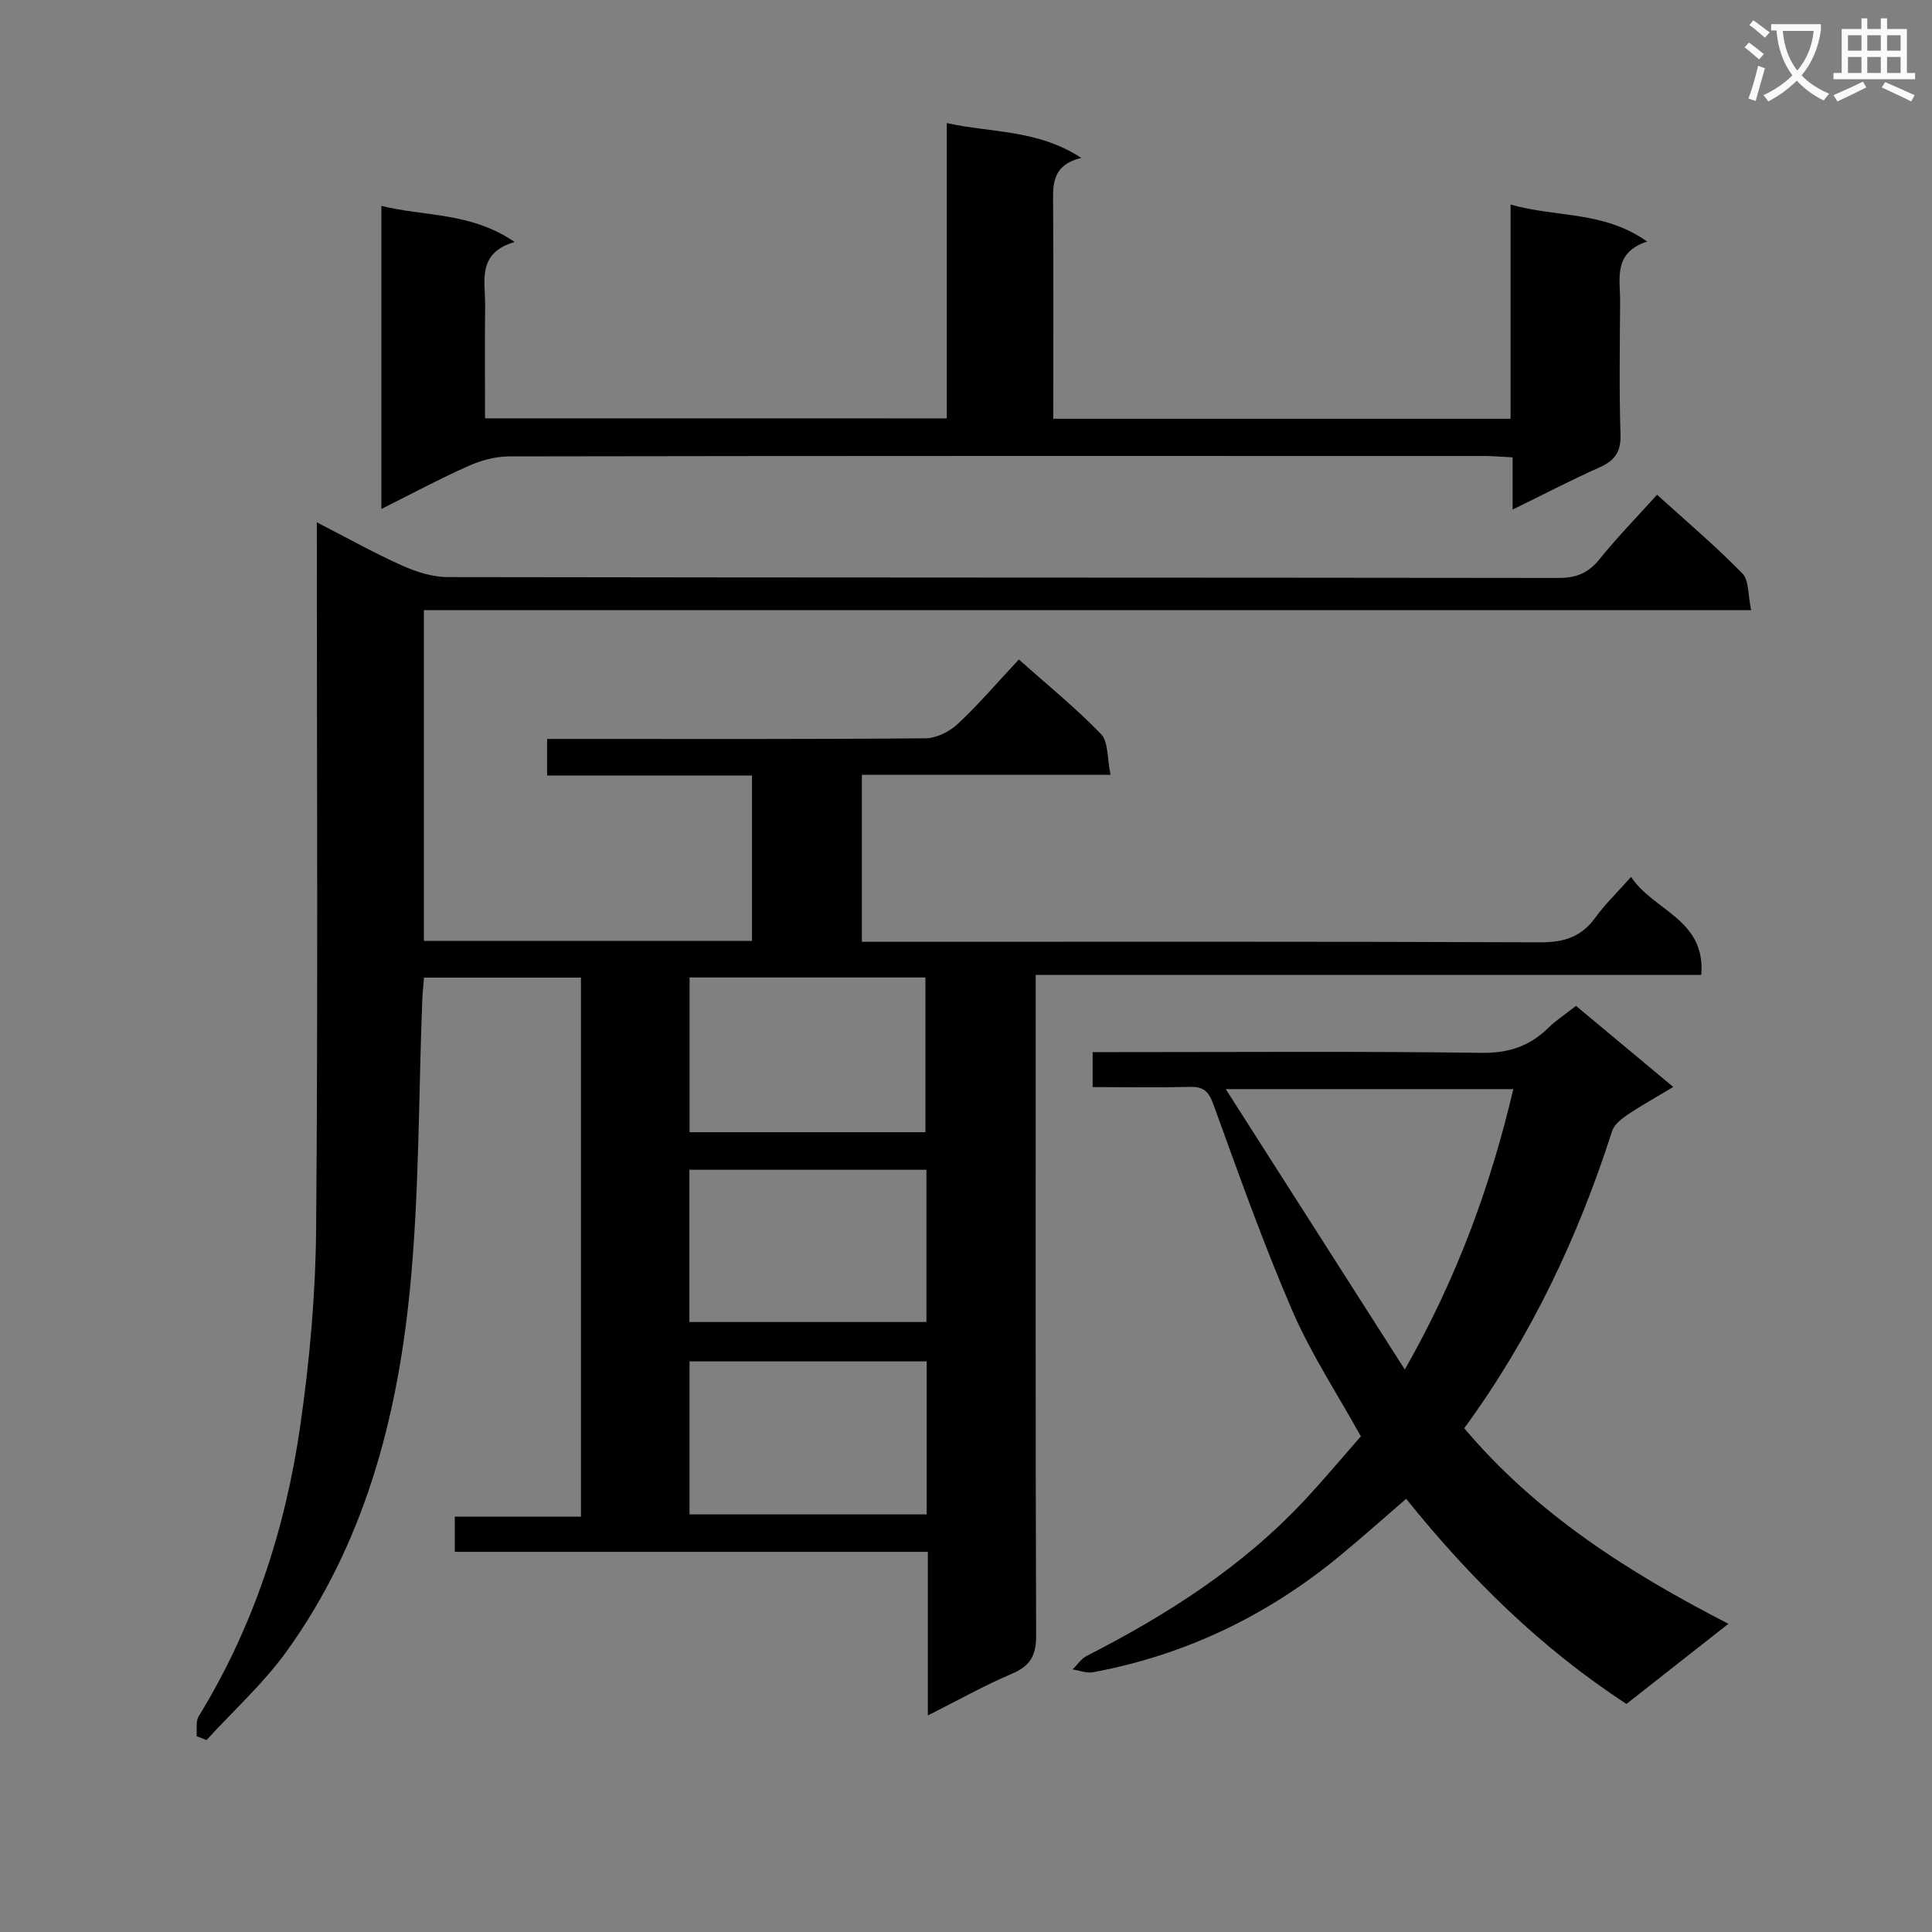
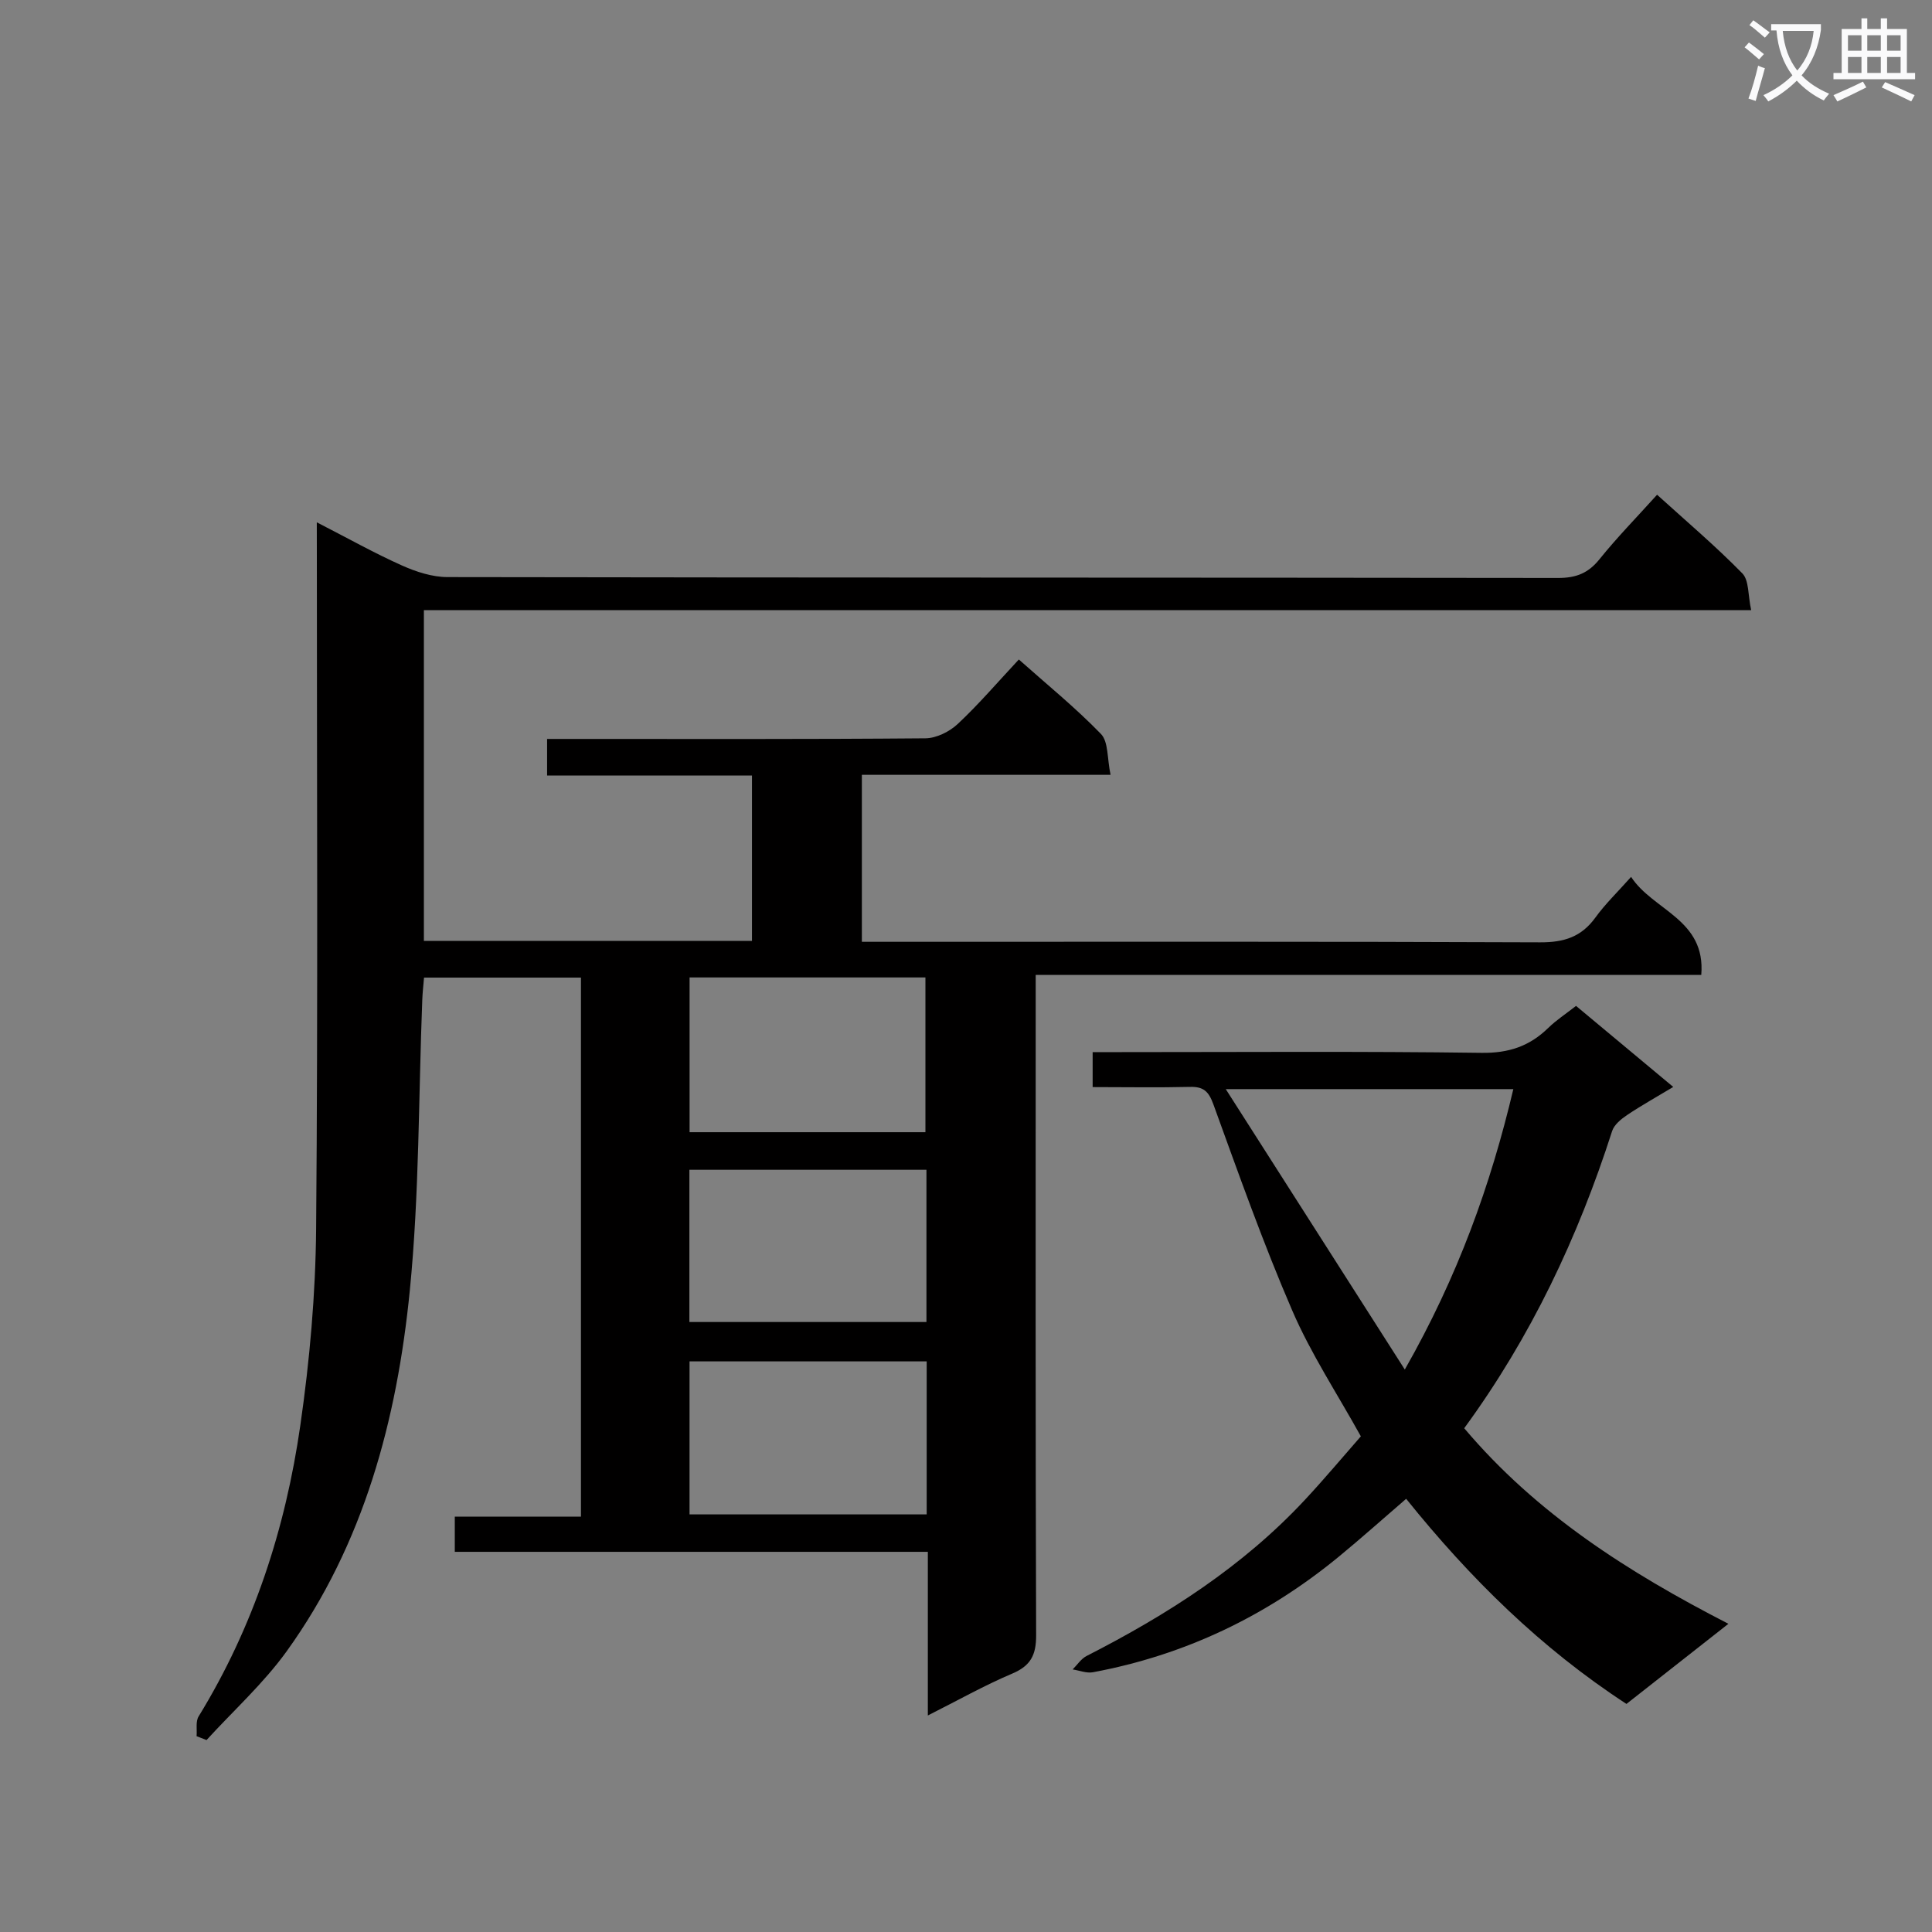
<svg xmlns="http://www.w3.org/2000/svg" enable-background="new 0 0 400 400" viewBox="0 0 400 400">
  <rect x="0" y="0" width="400" height="400" fill="#808080" stroke="none" />
  <path d="m362.1 8.8c1.1.8 2.1 1.6 3.1 2.4l-1 1.1c-1.3-1.1-2.3-2-3-2.5zm1.9 4.8c.5.2.9.4 1.4.5-.6 2.3-1.3 4.5-1.9 6.8l-1.5-.5c.8-2.1 1.4-4.3 2-6.8zm-1-9.4c1.3.9 2.4 1.8 3.4 2.5l-1 1.1c-1.4-1.2-2.4-2.1-3.2-2.6zm3.7 2.2v-1.4h10.3v1.2c-.5 3.6-1.8 6.8-4 9.4 1.5 1.6 3.4 2.8 5.7 3.8-.3.4-.7.8-1.1 1.4-2.3-1.1-4.1-2.5-5.6-4.1-1.6 1.6-3.6 3.1-5.9 4.3-.3-.5-.7-.9-1-1.3 2.4-1.1 4.4-2.5 6-4.1-1.9-2.5-3-5.6-3.3-9.3h-1.1zm8.8 0h-6.4c.3 3.3 1.3 6 3 8.2 2-2.3 3.1-5.1 3.4-8.2z" fill="#fafafb" />
  <path d="m385.3 3.8h1.3v2.2h2.8v-2.2h1.3v2.2h4.1v9.1h1.7v1.3h-16.9v-1.3h1.7v-9.1h4.1v-2.2zm.4 13.1.7 1.2c-1.8.9-3.8 1.9-6 2.9-.2-.4-.5-.8-.8-1.3 2.3-1 4.3-1.9 6.1-2.8zm-3.1-6.4h2.8v-3.2h-2.8zm0 4.6h2.8v-3.3h-2.8zm4-4.6h2.8v-3.2h-2.8zm0 4.6h2.8v-3.3h-2.8zm3.7 1.9c2.1.9 4.1 1.8 6.1 2.7l-.7 1.3c-2.2-1.1-4.2-2-6.1-2.9zm3.2-9.7h-2.8v3.2h2.8zm-2.8 7.8h2.8v-3.3h-2.8z" fill="#fafafb" />
  <g fill="#010000">
    <path d="m65.59 108.14c6.49 3.33 11.95 6.4 17.64 8.94 2.93 1.31 6.28 2.4 9.44 2.4 76.65.13 153.3.08 229.95.18 3.68 0 6.21-.98 8.53-3.87 3.63-4.51 7.7-8.67 11.93-13.36 6.04 5.48 12.11 10.62 17.65 16.28 1.41 1.44 1.15 4.51 1.83 7.61-92.06 0-183.26 0-274.8 0v68.49h67.93c0-11.38 0-22.6 0-34.25-14.09 0-28.05 0-42.42 0 0-2.61 0-4.8 0-7.57h5.35c24.33 0 48.66.08 72.98-.13 2.27-.02 4.99-1.38 6.69-2.97 4.35-4.07 8.25-8.64 12.65-13.35 5.79 5.16 11.73 9.97 17 15.42 1.57 1.62 1.26 5.05 1.99 8.46-17.79 0-34.52 0-51.49 0v34.57h5.96c44.82 0 89.65-.08 134.47.11 4.93.02 8.53-1.11 11.44-5.13 2.03-2.81 4.58-5.26 7.39-8.42 4.58 7.01 15.49 8.76 14.53 20.3-45.85 0-91.42 0-137.8 0v6.78c0 43.32-.06 86.65.09 129.97.01 4.09-1.16 6.3-4.97 7.91-5.76 2.44-11.23 5.53-17.45 8.66 0-11.54 0-22.43 0-33.88-32.84 0-65.23 0-97.94 0 0-2.62 0-4.69 0-7.28h26.12c0-37.44 0-74.35 0-111.61-10.73 0-21.31 0-32.49 0-.11 1.42-.3 2.98-.36 4.56-.79 20.11-.6 40.31-2.59 60.3-2.66 26.67-9.49 52.4-25.48 74.61-4.8 6.66-11.03 12.29-16.6 18.39-.69-.27-1.37-.53-2.06-.8.12-1.38-.23-3.04.42-4.09 11.4-18.57 17.99-38.9 21.06-60.27 1.94-13.45 3.15-27.12 3.27-40.7.39-46.49.15-92.98.15-139.47-.01-1.91-.01-3.84-.01-6.79zm77.18 126.27h48.83c0-10.98 0-21.55 0-32.04-16.49 0-32.57 0-48.83 0zm49.09 47.45c-16.68 0-32.89 0-49.1 0v31.68h49.1c0-10.7 0-21.01 0-31.68zm-.05-39.67c-16.58 0-32.67 0-49.08 0v31.52h49.08c0-10.55 0-20.8 0-31.52z" />
    <path d="m226.22 225.07c0-2.77 0-4.73 0-7.24h5.55c24.99 0 49.98-.19 74.97.15 5.62.08 9.93-1.37 13.81-5.16 1.64-1.6 3.6-2.88 5.75-4.56 6.61 5.51 13.08 10.9 20.13 16.78-3.5 2.11-6.62 3.84-9.58 5.83-1.23.83-2.66 2-3.08 3.31-7.06 21.98-16.79 42.62-30.62 61.52 14.97 17.73 33.94 29.82 54.7 40.49-7.39 5.81-14.15 11.12-21.11 16.59-17.75-11.57-32.44-26.09-45.61-42.47-4.74 4.08-9.28 8.15-13.99 12.02-14.92 12.25-31.83 20.35-50.85 23.89-1.32.25-2.81-.37-4.21-.58.95-.95 1.75-2.21 2.89-2.79 16.7-8.53 32.35-18.52 45.23-32.36 3.96-4.25 7.69-8.71 11.55-13.11-4.88-8.81-10.32-17.06-14.18-25.99-6.05-13.99-11.14-28.4-16.35-42.74-.98-2.69-2.03-3.69-4.84-3.62-6.62.16-13.25.04-20.16.04zm64.63 58.48c10.99-19.31 17.76-38.16 22.47-58.06-19.86 0-39.01 0-59.54 0 12.52 19.61 24.45 38.29 37.07 58.06z" />
-     <path d="m196.02 86.62c0-20.4 0-40.37 0-61.14 9.29 2.06 18.74 1.28 27.85 7.21-6.42 1.57-5.85 5.99-5.83 10.32.08 14.46.03 28.93.03 43.69h94.68c0-14.4 0-28.81 0-44.35 9.54 2.72 19.26 1.27 28.27 7.66-7.11 2.33-5.56 7.72-5.59 12.49-.06 9.17-.21 18.34.08 27.49.11 3.58-1.19 5.36-4.31 6.76-5.87 2.62-11.58 5.59-18.03 8.75 0-3.84 0-7.06 0-10.81-2.25-.11-4.01-.28-5.78-.28-67.33-.01-134.65-.04-201.98.08-2.86 0-5.9.86-8.54 2.04-5.89 2.62-11.58 5.68-17.91 8.85 0-21.08 0-41.45 0-62.75 9 2.23 18.47 1.24 27.59 7.47-7.89 2.31-6.05 8.13-6.11 13.2-.08 7.64-.02 15.29-.02 23.31 31.9.01 63.42.01 95.6.01z" />
  </g>
</svg>